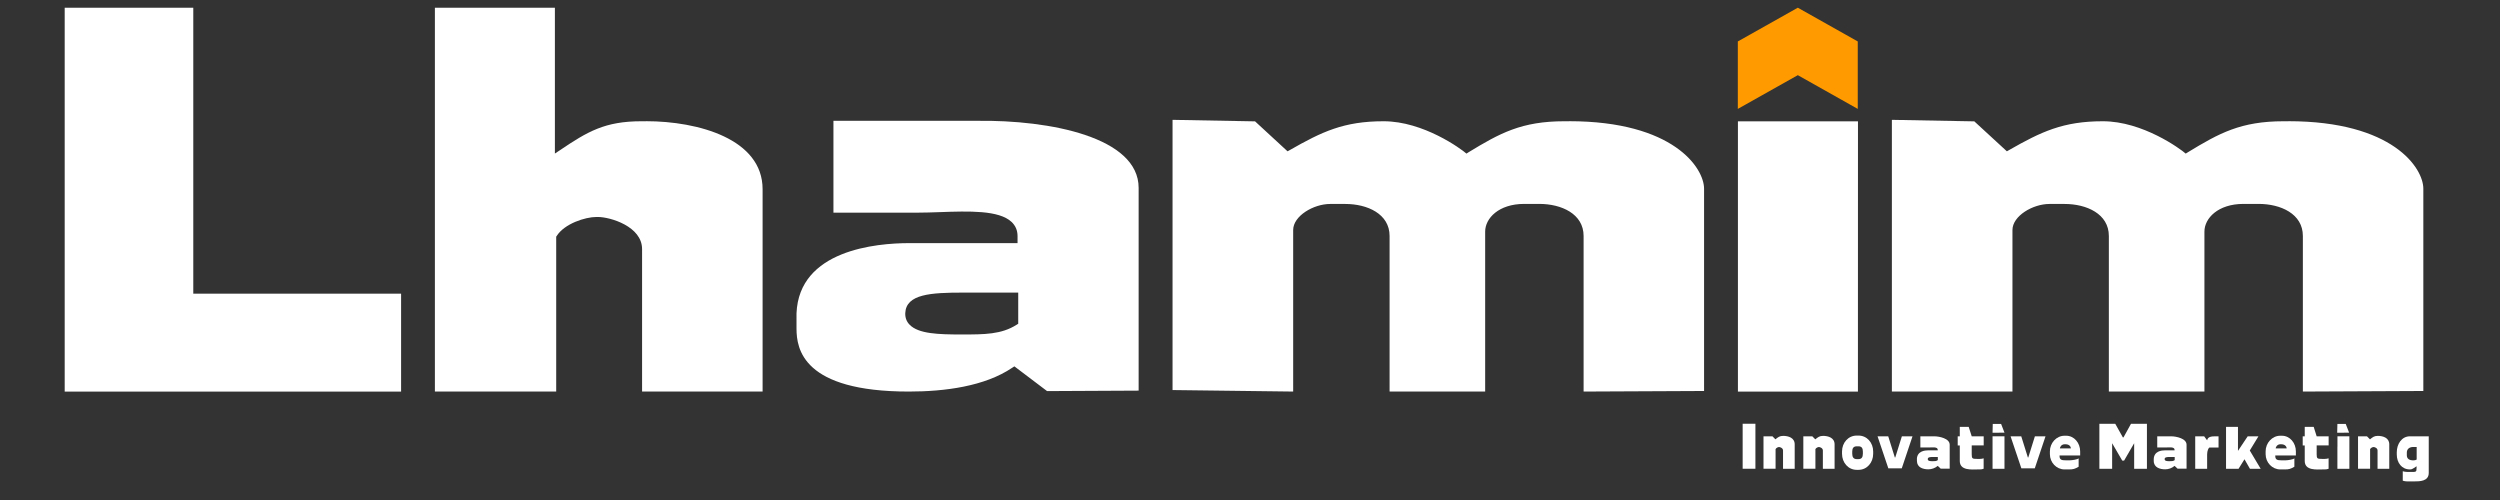
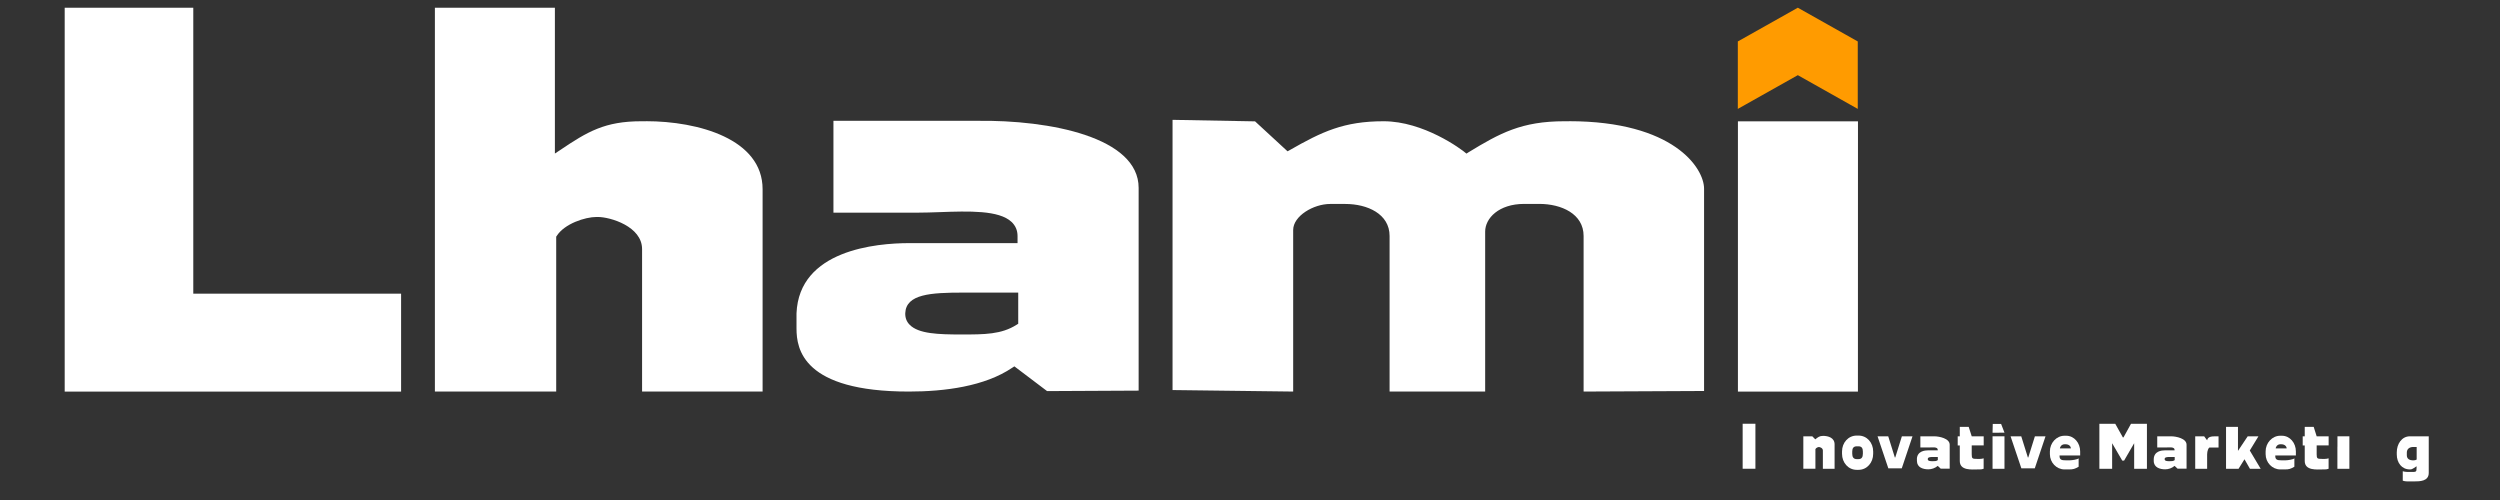
<svg xmlns="http://www.w3.org/2000/svg" width="250" viewBox="0 0 187.5 37.5" height="50" preserveAspectRatio="xMidYMid meet">
  <rect x="0" y="0" width="187.5" height="37.5" fill="#333333" stroke="none" />
  <defs>
    <clipPath id="2428331caa">
      <path d="M 179 32 L 182.156 32 L 182.156 36.105 L 179 36.105 Z M 179 32 " />
    </clipPath>
    <clipPath id="d364e2b3f3">
      <path d="M 4.852 0.578 L 31 0.578 L 31 30 L 4.852 30 Z M 4.852 0.578 " />
    </clipPath>
    <clipPath id="8992aa7311">
      <path d="M 32 0.578 L 58 0.578 L 58 30 L 32 30 Z M 32 0.578 " />
    </clipPath>
    <clipPath id="0c6aef9f1d">
      <path d="M 130 0.578 L 140 0.578 L 140 9 L 130 9 Z M 130 0.578 " />
    </clipPath>
  </defs>
  <g id="3151374c5c">
-     <path style=" stroke:none;fill-rule:nonzero;fill:#ffffff;fill-opacity:1;" d="M 133.156 32.949 C 133.359 32.785 133.473 32.691 133.742 32.691 C 134.125 32.691 134.602 32.832 134.602 33.324 L 134.602 35.16 L 133.727 35.16 L 133.727 33.785 C 133.727 33.605 133.512 33.527 133.426 33.527 C 133.359 33.527 133.219 33.586 133.168 33.684 L 133.168 35.156 L 132.262 35.156 L 132.262 32.723 L 132.934 32.723 Z M 133.156 32.949 " />
    <path style=" stroke:none;fill-rule:nonzero;fill:#ffffff;fill-opacity:1;" d="M 131.656 31.781 L 130.699 31.781 L 130.699 35.156 L 131.656 35.156 Z M 131.656 31.781 " />
    <path style=" stroke:none;fill-rule:nonzero;fill:#ffffff;fill-opacity:1;" d="M 136.148 32.949 C 136.355 32.785 136.465 32.691 136.734 32.691 C 137.117 32.691 137.594 32.832 137.594 33.324 L 137.594 35.16 L 136.715 35.16 L 136.715 33.785 C 136.715 33.605 136.504 33.527 136.418 33.527 C 136.348 33.527 136.207 33.586 136.156 33.684 L 136.156 35.156 L 135.25 35.156 L 135.25 32.723 L 135.922 32.723 L 136.145 32.949 Z M 136.148 32.949 " />
    <path style=" stroke:none;fill-rule:nonzero;fill:#ffffff;fill-opacity:1;" d="M 139.254 32.668 L 139.387 32.668 C 140.023 32.668 140.488 33.199 140.488 33.863 L 140.488 34.035 C 140.488 34.699 140.023 35.238 139.387 35.238 L 139.254 35.238 C 138.621 35.238 138.152 34.699 138.152 34.035 L 138.152 33.863 C 138.152 33.199 138.621 32.668 139.254 32.668 Z M 138.918 34.035 C 138.918 34.281 139.016 34.434 139.254 34.434 L 139.387 34.434 C 139.625 34.434 139.715 34.281 139.715 34.035 L 139.715 33.863 C 139.715 33.617 139.625 33.473 139.387 33.473 L 139.254 33.473 C 139.016 33.473 138.918 33.617 138.918 33.863 Z M 138.918 34.035 " />
    <path style=" stroke:none;fill-rule:nonzero;fill:#ffffff;fill-opacity:1;" d="M 142.145 34.309 L 142.641 32.723 L 143.438 32.723 L 142.633 35.125 L 141.625 35.125 L 140.816 32.723 L 141.617 32.723 L 142.113 34.309 Z M 142.145 34.309 " />
    <path style=" stroke:none;fill-rule:nonzero;fill:#ffffff;fill-opacity:1;" d="M 143.766 34.43 C 143.785 33.824 144.379 33.777 144.59 33.777 L 145.332 33.777 L 145.332 33.742 C 145.332 33.488 144.922 33.562 144.648 33.562 L 144.027 33.562 L 144.027 32.723 L 145.062 32.723 C 145.441 32.723 146.227 32.879 146.227 33.355 L 146.227 35.152 L 145.555 35.152 L 145.332 34.941 C 145.125 35.113 144.875 35.199 144.621 35.199 C 144.234 35.199 143.77 35.066 143.77 34.566 L 143.77 34.43 Z M 144.965 34.273 C 144.727 34.273 144.586 34.297 144.582 34.43 C 144.578 34.586 144.777 34.59 144.957 34.59 C 145.117 34.59 145.23 34.59 145.336 34.508 L 145.336 34.277 L 144.965 34.277 Z M 144.965 34.273 " />
    <path style=" stroke:none;fill-rule:nonzero;fill:#ffffff;fill-opacity:1;" d="M 146.828 32.723 L 146.984 32.723 L 146.984 32.016 L 147.652 32.016 L 147.879 32.723 L 148.777 32.723 L 148.777 33.406 L 147.879 33.406 L 147.879 34.074 C 147.879 34.398 147.926 34.418 148.293 34.418 L 148.488 34.418 C 148.594 34.418 148.684 34.402 148.773 34.375 L 148.773 35.156 C 148.672 35.191 148.602 35.207 148.488 35.207 L 148.316 35.207 C 147.914 35.207 146.984 35.32 146.984 34.574 L 146.984 33.41 L 146.828 33.41 Z M 146.828 32.723 " />
    <path style=" stroke:none;fill-rule:nonzero;fill:#ffffff;fill-opacity:1;" d="M 152.121 34.309 L 152.617 32.723 L 153.414 32.723 L 152.609 35.125 L 151.602 35.125 L 150.793 32.723 L 151.594 32.723 L 152.09 34.309 Z M 152.121 34.309 " />
    <path style=" stroke:none;fill-rule:nonzero;fill:#ffffff;fill-opacity:1;" d="M 154.84 32.68 L 154.961 32.68 C 155.566 32.68 156.012 33.223 156.012 33.855 L 156.012 34.16 L 154.465 34.16 L 154.465 34.203 C 154.465 34.492 154.645 34.523 154.918 34.523 L 155.25 34.523 C 155.383 34.523 155.809 34.465 155.898 34.375 L 155.898 35.004 C 155.617 35.168 155.492 35.207 155.184 35.207 L 154.84 35.207 C 154.234 35.207 153.742 34.691 153.742 34.062 L 153.742 33.852 C 153.742 33.223 154.23 32.68 154.84 32.68 M 154.914 33.32 L 154.844 33.32 C 154.617 33.32 154.492 33.523 154.492 33.629 L 155.316 33.629 C 155.309 33.48 155.188 33.32 154.914 33.32 Z M 154.914 33.32 " />
    <path style=" stroke:none;fill-rule:nonzero;fill:#ffffff;fill-opacity:1;" d="M 158.645 31.785 L 159.215 32.805 L 159.262 32.805 L 159.824 31.785 L 161.02 31.785 L 161.02 35.16 L 160.062 35.16 L 160.062 33.242 L 159.309 34.543 L 159.168 34.543 L 158.41 33.242 L 158.41 35.16 L 157.453 35.16 L 157.453 31.785 Z M 158.645 31.785 " />
    <path style=" stroke:none;fill-rule:nonzero;fill:#ffffff;fill-opacity:1;" d="M 161.531 34.43 C 161.551 33.824 162.141 33.777 162.352 33.777 L 163.094 33.777 L 163.094 33.742 C 163.094 33.488 162.684 33.562 162.414 33.562 L 161.793 33.562 L 161.793 32.723 L 162.828 32.723 C 163.207 32.723 163.992 32.879 163.992 33.355 L 163.992 35.152 L 163.32 35.152 L 163.094 34.941 C 162.891 35.113 162.637 35.199 162.387 35.199 C 162 35.199 161.531 35.066 161.531 34.566 Z M 162.73 34.273 C 162.492 34.273 162.352 34.297 162.348 34.43 C 162.344 34.586 162.543 34.59 162.723 34.59 C 162.887 34.59 162.996 34.59 163.102 34.508 L 163.102 34.277 L 162.73 34.277 Z M 162.73 34.273 " />
    <path style=" stroke:none;fill-rule:nonzero;fill:#ffffff;fill-opacity:1;" d="M 165.535 33.023 C 165.578 32.75 165.871 32.723 166.156 32.723 L 166.391 32.723 L 166.391 33.566 L 165.719 33.566 C 165.641 33.566 165.535 33.812 165.535 34.082 L 165.535 35.16 L 164.641 35.16 L 164.641 32.723 L 165.312 32.723 L 165.535 33.027 Z M 165.535 33.023 " />
    <path style=" stroke:none;fill-rule:nonzero;fill:#ffffff;fill-opacity:1;" d="M 168.734 33.789 L 169.551 35.16 L 168.746 35.16 L 168.336 34.445 L 167.891 35.16 L 166.953 35.16 L 166.953 32.016 L 167.848 32.016 L 167.848 33.816 L 168.578 32.723 L 169.383 32.723 Z M 168.734 33.789 " />
    <path style=" stroke:none;fill-rule:nonzero;fill:#ffffff;fill-opacity:1;" d="M 171.02 32.68 L 171.141 32.68 C 171.746 32.68 172.191 33.223 172.191 33.855 L 172.191 34.16 L 170.645 34.16 L 170.645 34.203 C 170.645 34.492 170.824 34.523 171.098 34.523 L 171.43 34.523 C 171.566 34.523 171.988 34.465 172.078 34.375 L 172.078 35.004 C 171.801 35.168 171.676 35.207 171.363 35.207 L 171.02 35.207 C 170.414 35.207 169.922 34.691 169.922 34.062 L 169.922 33.852 C 169.922 33.223 170.41 32.68 171.02 32.68 M 171.094 33.32 L 171.023 33.32 C 170.801 33.32 170.676 33.523 170.676 33.629 L 171.5 33.629 C 171.492 33.48 171.367 33.32 171.094 33.32 Z M 171.094 33.32 " />
    <path style=" stroke:none;fill-rule:nonzero;fill:#ffffff;fill-opacity:1;" d="M 172.703 32.723 L 172.855 32.723 L 172.855 32.016 L 173.527 32.016 L 173.75 32.723 L 174.648 32.723 L 174.648 33.406 L 173.75 33.406 L 173.75 34.074 C 173.75 34.398 173.797 34.418 174.168 34.418 L 174.359 34.418 C 174.465 34.418 174.555 34.402 174.645 34.375 L 174.645 35.156 C 174.543 35.191 174.473 35.207 174.359 35.207 L 174.188 35.207 C 173.789 35.207 172.855 35.32 172.855 34.574 L 172.855 33.41 L 172.703 33.41 Z M 172.703 32.723 " />
    <path style=" stroke:none;fill-rule:nonzero;fill:#ffffff;fill-opacity:1;" d="M 176.203 35.16 L 175.305 35.16 L 175.305 33.5 L 175.309 33.5 L 175.309 32.723 L 176.203 32.723 Z M 176.203 35.16 " />
    <path style=" stroke:none;fill-rule:nonzero;fill:#ffffff;fill-opacity:1;" d="M 150.336 35.16 L 149.441 35.16 L 149.441 32.723 L 150.336 32.723 Z M 150.336 35.16 " />
-     <path style=" stroke:none;fill-rule:nonzero;fill:#ffffff;fill-opacity:1;" d="M 177.75 32.949 C 177.957 32.785 178.066 32.691 178.336 32.691 C 178.719 32.691 179.195 32.832 179.195 33.324 L 179.195 35.16 L 178.316 35.16 L 178.316 33.785 C 178.316 33.605 178.105 33.527 178.02 33.527 C 177.949 33.527 177.809 33.586 177.758 33.684 L 177.758 35.156 L 176.852 35.156 L 176.852 32.723 L 177.523 32.723 L 177.746 32.949 Z M 177.75 32.949 " />
    <g clip-rule="nonzero" clip-path="url(#2428331caa)">
      <path style=" stroke:none;fill-rule:nonzero;fill:#ffffff;fill-opacity:1;" d="M 180.738 32.723 L 182.156 32.723 L 182.156 35.469 C 182.156 36.105 181.465 36.105 181.07 36.105 L 180.531 36.105 C 180.422 36.105 180.309 36.086 180.207 36.051 L 180.207 35.344 C 180.293 35.371 180.43 35.395 180.539 35.395 L 180.844 35.395 C 181.195 35.395 181.242 35.41 181.242 35.102 L 181.242 34.969 C 181.098 35.047 180.945 35.207 180.773 35.207 L 180.742 35.207 C 180.133 35.207 179.758 34.711 179.758 34.082 L 179.758 33.922 C 179.758 33.297 180.133 32.723 180.742 32.723 M 181 33.523 C 180.723 33.523 180.512 33.66 180.512 33.945 L 180.512 34.145 C 180.512 34.426 180.723 34.527 181 34.527 L 181.02 34.527 C 181.102 34.527 181.18 34.508 181.25 34.465 L 181.25 33.527 L 181 33.527 Z M 181 33.523 " />
    </g>
-     <path style=" stroke:none;fill-rule:nonzero;fill:#ffffff;fill-opacity:1;" d="M 175.93 31.793 L 175.305 31.793 L 175.289 32.457 L 176.184 32.449 Z M 175.93 31.793 " />
    <path style=" stroke:none;fill-rule:nonzero;fill:#ffffff;fill-opacity:1;" d="M 150.082 31.793 L 149.457 31.793 L 149.441 32.457 L 150.336 32.449 Z M 150.082 31.793 " />
    <g clip-rule="nonzero" clip-path="url(#d364e2b3f3)">
      <path style=" stroke:none;fill-rule:nonzero;fill:#ffffff;fill-opacity:1;" d="M 14.496 22.023 L 14.496 0.582 L 4.852 0.582 L 4.852 29.371 L 30.082 29.371 L 30.082 22.023 Z M 14.496 22.023 " />
    </g>
    <g clip-rule="nonzero" clip-path="url(#8992aa7311)">
      <path style=" stroke:none;fill-rule:nonzero;fill:#ffffff;fill-opacity:1;" d="M 48.449 9.094 L 48.105 9.094 C 45.363 9.094 44.066 9.871 42.012 11.254 L 41.617 11.516 L 41.617 0.582 L 32.617 0.582 L 32.617 29.367 L 41.715 29.367 L 41.715 17.75 L 41.754 17.695 C 42.336 16.777 43.887 16.273 44.738 16.273 L 44.836 16.273 C 45.781 16.273 48.156 16.988 48.156 18.68 L 48.156 29.367 L 57.195 29.367 L 57.195 14.191 C 57.195 10.426 52.375 9.09 48.449 9.09 " />
    </g>
    <path style=" stroke:none;fill-rule:nonzero;fill:#ffffff;fill-opacity:1;" d="M 73.246 9.062 L 62.508 9.062 L 62.508 15.949 L 68.84 15.949 C 69.348 15.949 69.895 15.93 70.473 15.91 C 72.66 15.832 74.922 15.754 75.867 16.645 C 76.164 16.926 76.316 17.281 76.316 17.703 L 76.316 18.234 L 68.195 18.234 C 65.715 18.234 59.926 18.75 59.738 23.5 L 59.738 24.641 C 59.738 26.176 60.215 29.367 68.164 29.367 C 70.855 29.367 73.859 28.977 75.922 27.578 L 76.078 27.477 L 78.531 29.332 L 85.398 29.297 L 85.398 14.09 C 85.398 10.305 78.785 8.984 73.25 9.062 M 76.367 24.281 L 76.254 24.352 C 75.102 25.086 73.844 25.086 72.105 25.086 C 70.363 25.086 68.891 25.035 68.227 24.359 C 67.992 24.125 67.883 23.828 67.895 23.484 C 67.957 22.059 69.801 21.945 72.207 21.945 L 76.367 21.945 Z M 76.367 24.281 " />
    <path style=" stroke:none;fill-rule:nonzero;fill:#ffffff;fill-opacity:1;" d="M 117.676 9.094 L 117.328 9.094 C 114.121 9.094 112.504 9.98 110.137 11.422 L 109.984 11.52 C 109.582 11.164 106.758 9.094 103.77 9.094 C 100.781 9.094 99.145 9.879 96.723 11.262 L 96.566 11.348 L 94.129 9.102 L 87.941 8.988 L 87.941 29.254 L 96.988 29.367 L 96.988 17.25 C 96.988 16.199 98.512 15.297 99.762 15.297 L 100.898 15.297 C 102.551 15.297 104.219 16.039 104.219 17.699 L 104.219 29.367 L 111.387 29.367 L 111.387 17.371 C 111.387 16.367 112.41 15.293 114.312 15.293 L 115.449 15.293 C 117.102 15.293 118.77 16.035 118.77 17.699 L 118.77 29.367 L 127.805 29.324 L 127.805 14.148 C 127.805 12.617 125.535 9.09 117.676 9.09 " />
    <path style=" stroke:none;fill-rule:nonzero;fill:#ffffff;fill-opacity:1;" d="M 130.344 9.102 L 130.344 29.371 L 139.344 29.371 L 139.348 9.102 Z M 130.344 9.102 " />
-     <path style=" stroke:none;fill-rule:nonzero;fill:#ffffff;fill-opacity:1;" d="M 171.621 9.094 L 171.273 9.094 C 168.066 9.094 166.453 9.98 164.086 11.422 L 163.93 11.52 C 163.527 11.164 160.703 9.094 157.715 9.094 C 154.73 9.094 153.09 9.879 150.668 11.262 L 150.516 11.348 L 148.074 9.102 L 141.891 8.988 L 141.891 29.367 L 150.934 29.367 L 150.934 17.25 C 150.934 16.199 152.457 15.297 153.707 15.297 L 154.844 15.297 C 156.496 15.297 158.164 16.039 158.164 17.699 L 158.164 29.367 L 165.332 29.367 L 165.332 17.371 C 165.332 16.367 166.355 15.293 168.258 15.293 L 169.395 15.293 C 171.051 15.293 172.715 16.035 172.715 17.699 L 172.715 29.367 L 181.75 29.324 L 181.75 14.148 C 181.75 12.617 179.484 9.09 171.625 9.09 " />
    <g clip-rule="nonzero" clip-path="url(#0c6aef9f1d)">
      <path style=" stroke:none;fill-rule:nonzero;fill:#ff9b00;fill-opacity:1;" d="M 134.836 0.578 L 130.336 3.109 L 130.336 8.168 L 134.836 5.637 L 139.332 8.168 L 139.332 3.109 Z M 134.836 0.578 " />
    </g>
  </g>
</svg>